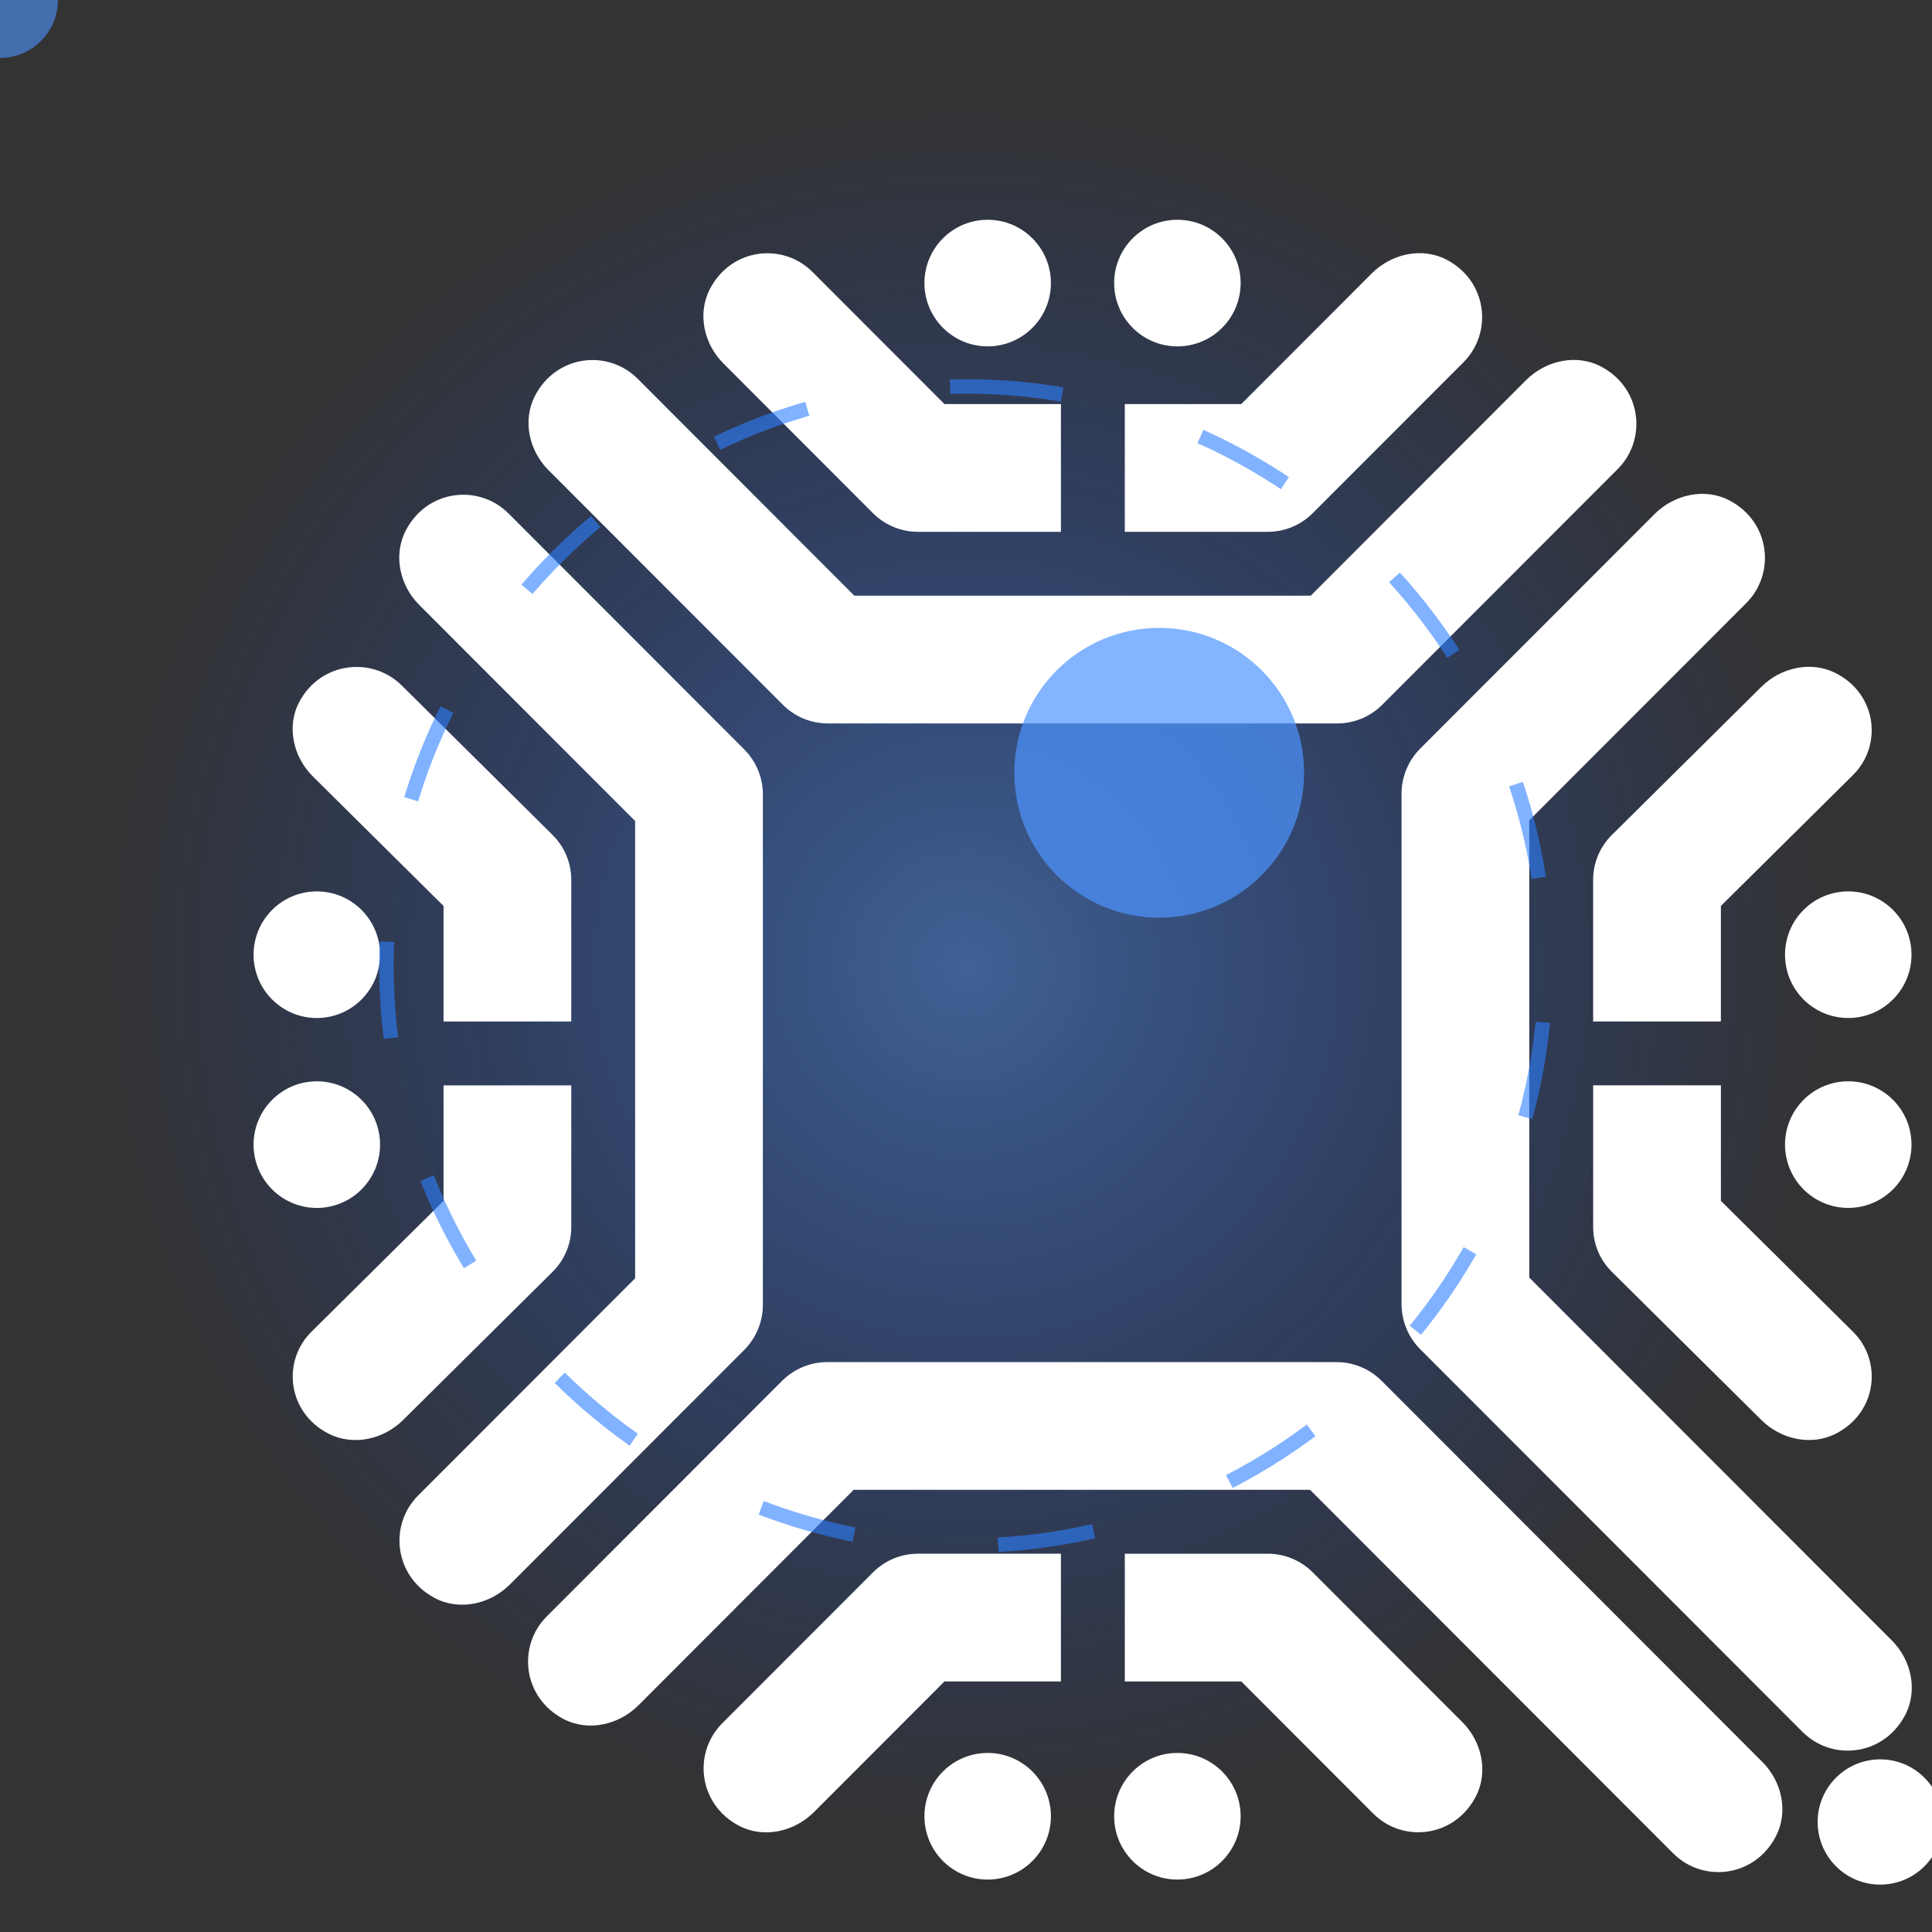
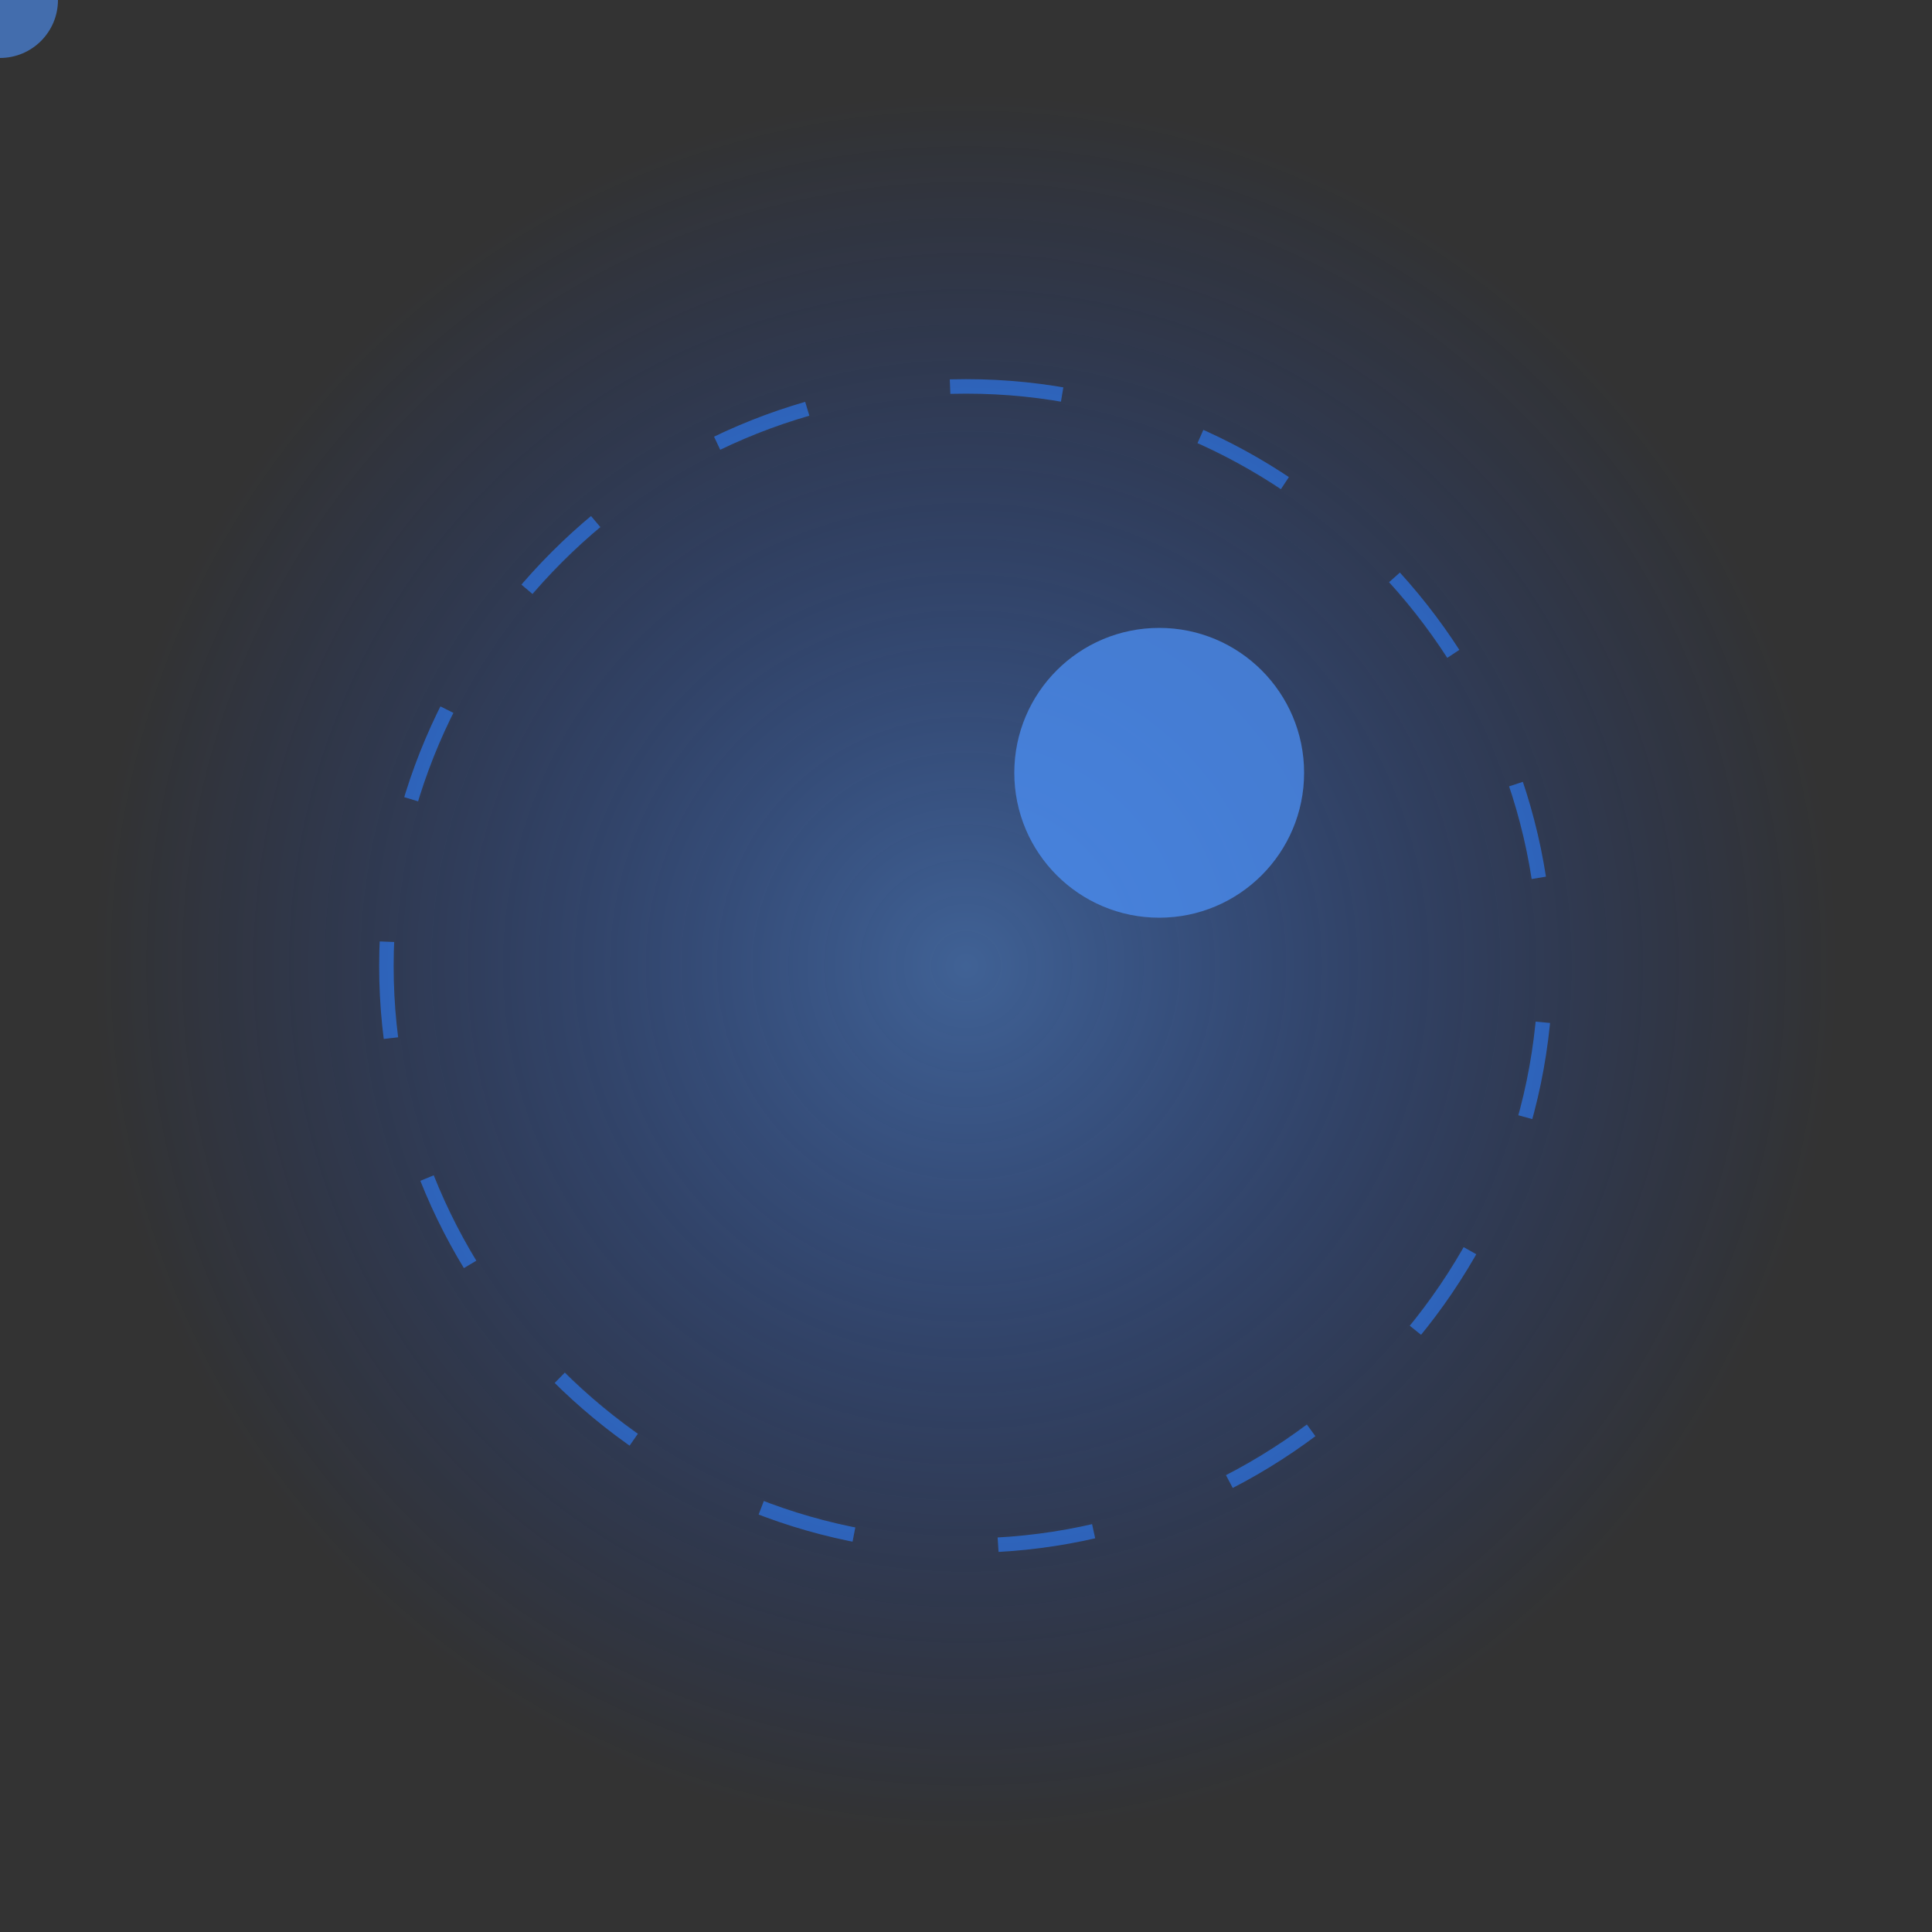
<svg xmlns="http://www.w3.org/2000/svg" width="100%" height="100%" viewBox="0 0 40 40" version="1.1" xml:space="preserve" style="fill-rule:evenodd;clip-rule:evenodd;">
  <rect x="0" y="0" width="40" height="40" fill="#333333" stroke="none" />
  <circle cx="20" cy="20" r="18" style="fill:url(#_Radial1);" />
  <g transform="matrix(0.035,0,0,0.035,5.25,4.55)">
-     <path d="M962.22,984.83C941.77,984.83 925.21,968.24 925.21,947.78C925.21,927.32 941.78,910.73 962.22,910.73C982.66,910.73 999.23,927.32 999.23,947.78C999.23,968.24 982.66,984.83 962.22,984.83ZM943.32,584.53C922.66,584.53 905.91,567.76 905.91,547.08C905.91,526.4 922.66,509.63 943.32,509.63C963.98,509.63 980.73,526.39 980.73,547.08C980.73,567.77 963.98,584.53 943.32,584.53ZM943.32,472.19C922.66,472.19 905.91,455.43 905.91,434.74C905.91,414.05 922.66,397.29 943.32,397.29C963.98,397.29 980.73,414.06 980.73,434.74C980.73,455.42 963.98,472.19 943.32,472.19ZM867.97,405.91L867.97,474.25L792.41,474.25L792.41,390.41C792.41,380.82 796.1,371.23 803.47,363.93L891.89,276.3C903.54,264.75 921.51,260.76 936.09,268.27C960.35,280.77 963.69,311.06 946.12,328.47L867.96,405.91L867.97,405.91ZM936.1,718.01C921.51,725.53 903.55,721.54 891.9,709.98L803.48,622.34C796.11,615.04 792.42,605.44 792.42,595.86L792.42,512.02L867.98,512.02L867.98,580.36L946.14,657.8C963.71,675.21 960.36,705.5 936.11,718L936.1,718.01ZM754.63,355.23L754.63,625.74L969.1,840.39C980.63,851.93 984.56,869.78 977.1,884.29C964.53,908.72 933.87,912.12 916.27,894.49L690.13,668.13C682.76,660.73 679.07,651.07 679.07,641.38L679.07,339.57C679.07,329.88 682.77,320.22 690.13,312.82L828.66,174.16C840.35,162.46 858.49,158.36 873.12,166.07C897.21,178.76 900.49,209.24 882.97,226.78L754.63,355.23ZM667.66,286.88C660.28,294.25 650.63,297.94 640.97,297.94L339.76,297.94C330.09,297.94 320.45,294.25 313.07,286.88L174.44,148.11C162.91,136.57 158.97,118.72 166.44,104.21C179,79.83 209.61,76.44 227.2,94.04L355.39,222.38L625.36,222.38L752.65,94.94C764.33,83.24 782.49,79.13 797.11,86.84C821.16,99.52 824.43,129.96 806.93,147.48L667.67,286.88L667.66,286.88ZM626.56,173.54C619.2,180.91 609.54,184.6 599.87,184.6L515.36,184.6L515.36,109.04L584.24,109.04L661.4,31.78C673.09,20.08 691.24,15.97 705.87,23.69C729.91,36.38 733.18,66.81 715.69,84.33L626.56,173.54ZM546.48,74.89C525.82,74.89 509.07,58.12 509.07,37.44C509.07,16.76 525.82,0 546.48,0C567.14,0 583.89,16.77 583.89,37.45C583.89,58.13 567.14,74.9 546.48,74.9L546.48,74.89ZM393.08,184.6C383.41,184.6 373.75,180.91 366.39,173.54L277.9,84.96C266.37,73.42 262.43,55.57 269.89,41.06C282.44,16.67 313.06,13.28 330.64,30.88L408.7,109.04L477.58,109.04L477.58,184.6L393.08,184.6ZM434.25,74.89C413.59,74.89 396.84,58.12 396.84,37.44C396.84,16.76 413.59,0 434.25,0C454.91,0 471.66,16.77 471.66,37.45C471.66,58.13 454.91,74.9 434.25,74.9L434.25,74.89ZM301.27,340.01L301.27,641.82C301.27,651.51 297.58,661.17 290.21,668.57L151.69,807.23C140,818.93 121.85,823.03 107.22,815.32C83.13,802.63 79.85,772.15 97.37,754.61L225.71,626.17L225.71,355.67L97.98,227.83C86.45,216.29 82.52,198.44 89.98,183.93C102.55,159.51 133.2,156.11 150.81,173.73L290.21,313.27C297.58,320.67 301.27,330.33 301.27,340.02L301.27,340.01ZM176.87,363.92C184.24,371.23 187.93,380.82 187.93,390.4L187.93,474.24L112.37,474.24L112.37,405.9L35.11,329.34C23.43,317.77 19.32,299.7 27.05,285.19C39.74,261.37 70.16,258.14 87.66,275.49L176.88,363.91L176.87,363.92ZM37.41,397.3C58.07,397.3 74.82,414.07 74.82,434.75C74.82,455.43 58.07,472.2 37.41,472.2C16.75,472.2 0,455.43 0,434.75C0,414.07 16.75,397.3 37.41,397.3ZM37.41,509.64C58.07,509.64 74.82,526.4 74.82,547.09C74.82,567.78 58.07,584.54 37.41,584.54C16.75,584.54 0,567.77 0,547.09C0,526.41 16.75,509.64 37.41,509.64ZM112.37,580.37L112.37,512.03L187.93,512.03L187.93,595.87C187.93,605.46 184.23,615.05 176.87,622.35L88.45,709.99C76.8,721.54 58.84,725.53 44.25,718.02C20,705.52 16.65,675.23 34.21,657.81L112.36,580.37L112.37,580.37ZM312.69,686.8C320.07,679.43 329.72,675.74 339.38,675.74L640.58,675.74C650.25,675.74 659.89,679.44 667.27,686.8L892.55,912.3C904.08,923.84 908.02,941.69 900.54,956.19C887.98,980.56 857.37,983.95 839.78,966.36L624.95,751.29L354.99,751.29L227.71,878.72C216.02,890.42 197.87,894.53 183.24,886.81C159.2,874.13 155.93,843.69 173.42,826.18L312.67,686.79L312.69,686.8ZM366.39,800.14C373.75,792.77 383.41,789.08 393.08,789.08L477.58,789.08L477.58,864.64L408.7,864.64L331.54,941.89C319.86,953.59 301.7,957.7 287.08,949.98C263.04,937.29 259.77,906.86 277.27,889.35L366.39,800.14ZM434.25,906.94C454.91,906.94 471.66,923.71 471.66,944.39C471.66,965.07 454.91,981.84 434.25,981.84C413.59,981.84 396.84,965.07 396.84,944.39C396.84,923.71 413.59,906.94 434.25,906.94ZM599.87,789.08C609.54,789.08 619.2,792.77 626.56,800.14L715.05,888.72C726.58,900.26 730.52,918.11 723.05,932.62C710.5,957 679.88,960.39 662.3,942.8L584.25,864.65L515.37,864.65L515.37,789.09L599.87,789.09L599.87,789.08ZM546.48,906.94C567.14,906.94 583.89,923.71 583.89,944.39C583.89,965.07 567.14,981.84 546.48,981.84C525.82,981.84 509.07,965.07 509.07,944.39C509.07,923.71 525.82,906.94 546.48,906.94Z" style="fill:white;fill-rule:nonzero;" />
-   </g>
+     </g>
  <circle cx="24" cy="16" r="3" style="fill:rgb(78,148,255);fill-opacity:0.7;" />
  <g opacity="0.6">
    <path id="orbit1" d="M20,8C26.583,8 32,13.417 32,20C32,26.583 26.583,32 20,32C13.417,32 8,26.583 8,20C8,13.417 13.417,8 20,8" style="fill:none;fill-rule:nonzero;stroke:rgb(45,127,255);stroke-width:0.3px;stroke-dasharray:2,3;" />
    <circle cx="0" cy="0" r="1.2" style="fill:rgb(78,148,255);" />
  </g>
  <defs>
    <radialGradient id="_Radial1" cx="0" cy="0" r="1" gradientUnits="userSpaceOnUse" gradientTransform="matrix(18,0,0,18,20,20)">
      <stop offset="0" style="stop-color:rgb(78,148,255);stop-opacity:0.48" />
      <stop offset="1" style="stop-color:rgb(6,69,247);stop-opacity:0" />
    </radialGradient>
  </defs>
</svg>